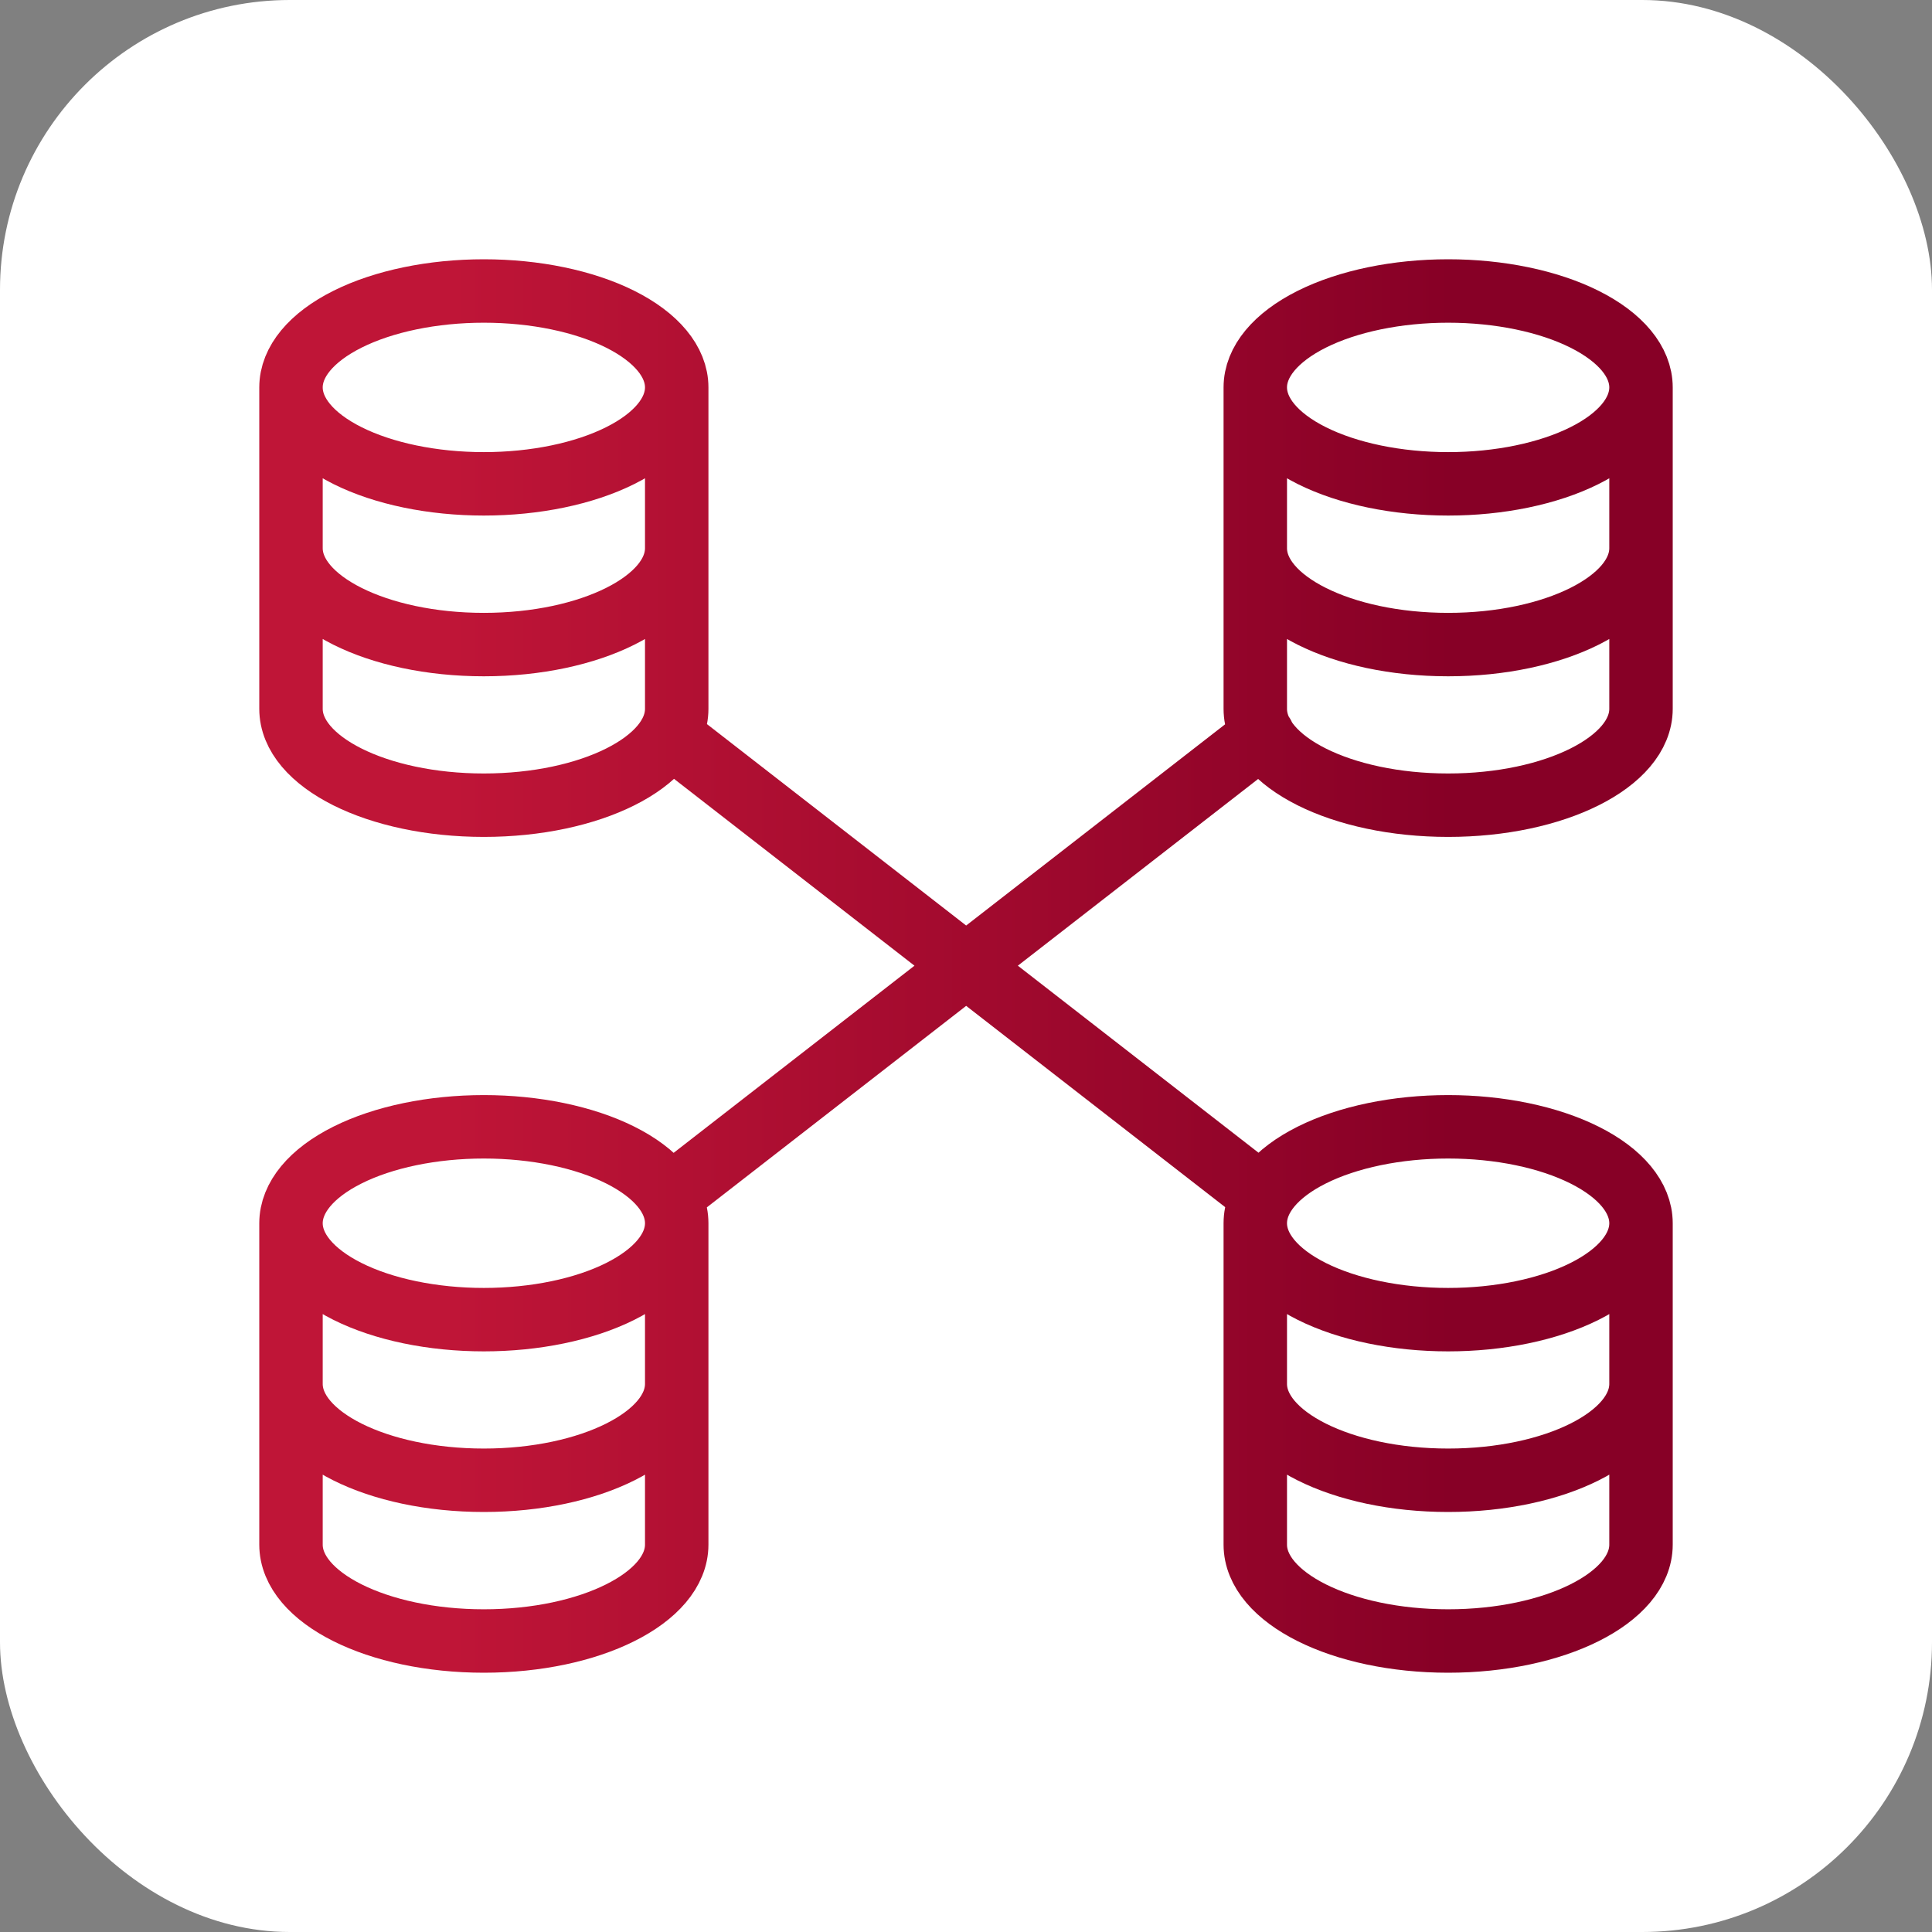
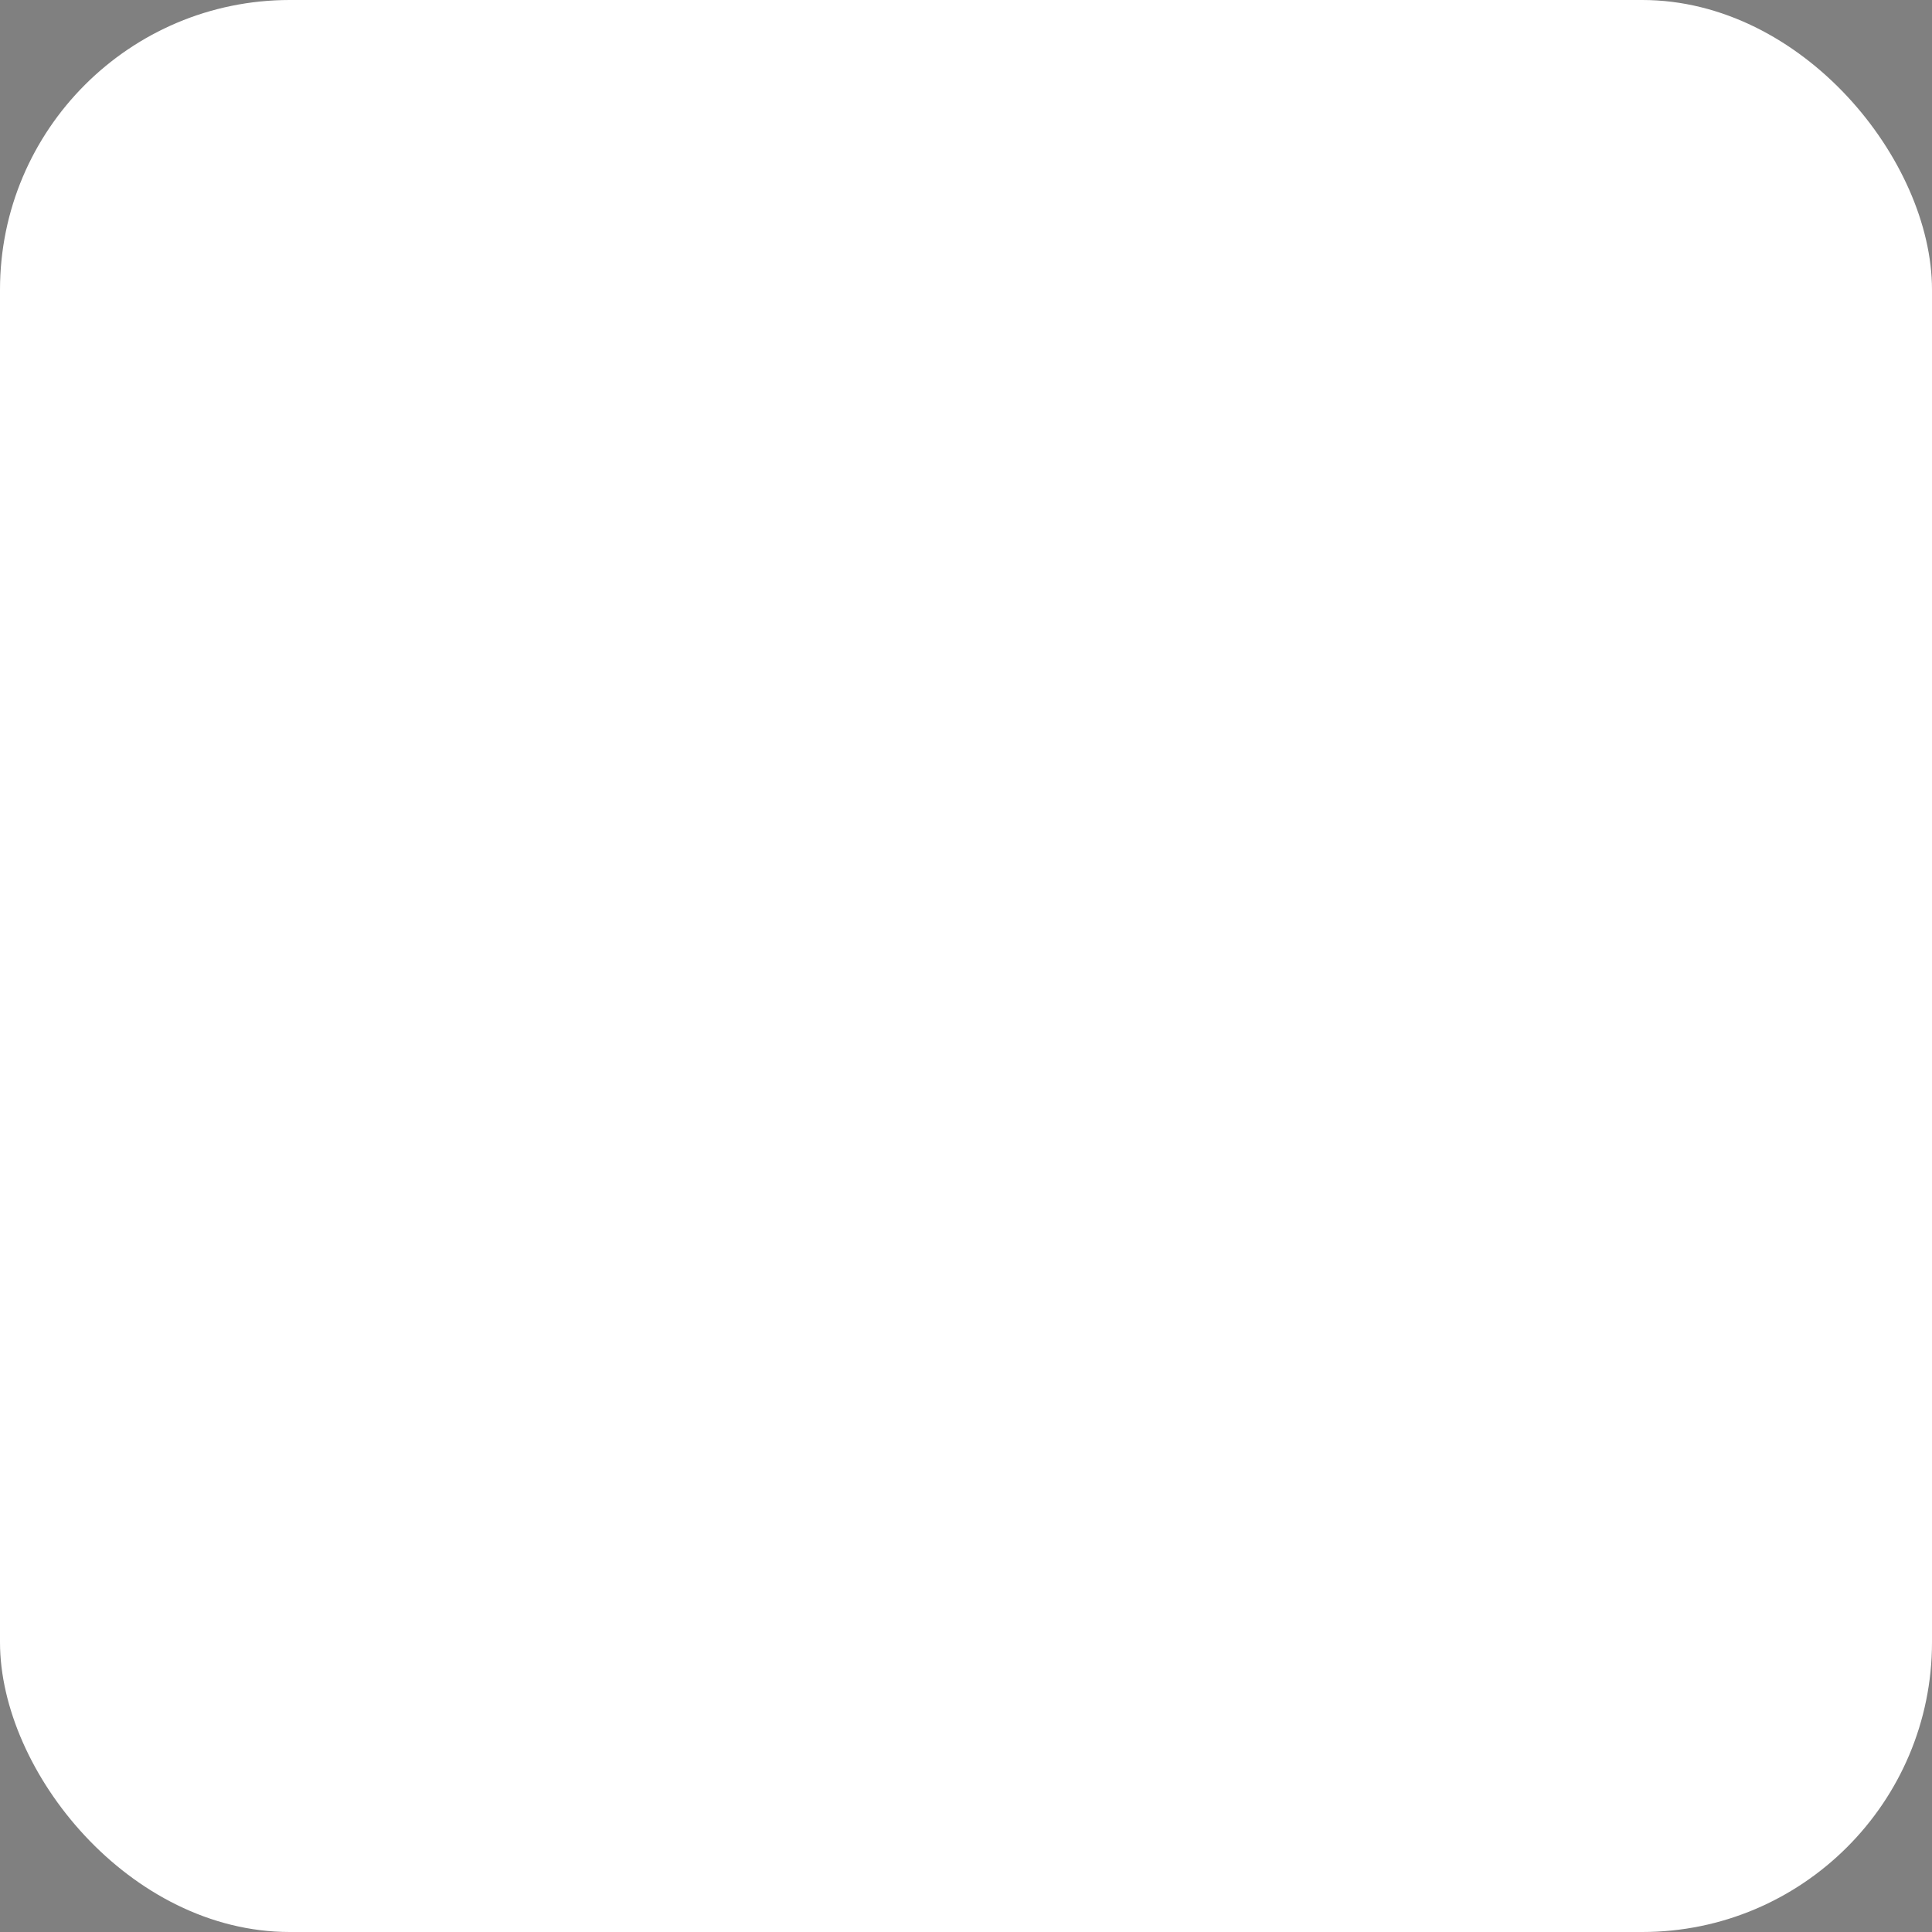
<svg xmlns="http://www.w3.org/2000/svg" width="60" height="60" viewBox="0 0 60 60" fill="none">
  <rect x="0" y="0" width="60" height="60" fill="#808080" stroke="none" />
  <rect width="60" height="60" rx="9" fill="white" />
-   <path d="M21.016 17.023C21.016 18.676 18.333 20.018 15.026 20.018C11.72 20.018 9.037 18.676 9.037 17.023M21.016 12.029V22.012C21.016 23.665 18.333 25.006 15.026 25.006C11.72 25.006 9.037 23.665 9.037 22.012V12.029M50.963 17.023C50.963 18.676 48.28 20.018 44.974 20.018C41.667 20.018 38.984 18.676 38.984 17.023M50.963 12.029V22.012C50.963 23.665 48.28 25.006 44.974 25.006C41.667 25.006 38.984 23.665 38.984 22.012V12.029M21.016 42.976C21.016 44.629 18.333 45.971 15.026 45.971C11.72 45.971 9.037 44.629 9.037 42.976M21.016 37.986V47.969C21.016 49.622 18.333 50.963 15.026 50.963C11.72 50.963 9.037 49.622 9.037 47.969V37.986M50.963 42.976C50.963 44.629 48.28 45.971 44.974 45.971C41.667 45.971 38.984 44.629 38.984 42.976M50.963 37.986V47.969C50.963 49.622 48.28 50.963 44.974 50.963C41.667 50.963 38.984 49.622 38.984 47.969V37.986M20.788 22.828L39.222 37.153M20.788 37.153L39.222 22.828M9.037 12.031C9.037 12.826 9.668 13.588 10.791 14.149C11.914 14.711 13.438 15.026 15.026 15.026C16.615 15.026 18.139 14.711 19.262 14.149C20.385 13.588 21.016 12.826 21.016 12.031C21.016 11.237 20.385 10.476 19.262 9.914C18.139 9.352 16.615 9.037 15.026 9.037C13.438 9.037 11.914 9.352 10.791 9.914C9.668 10.476 9.037 11.237 9.037 12.031ZM38.984 12.031C38.984 12.826 39.615 13.588 40.738 14.149C41.862 14.711 43.385 15.026 44.974 15.026C46.562 15.026 48.086 14.711 49.209 14.149C50.332 13.588 50.963 12.826 50.963 12.031C50.963 11.237 50.332 10.476 49.209 9.914C48.086 9.352 46.562 9.037 44.974 9.037C43.385 9.037 41.862 9.352 40.738 9.914C39.615 10.476 38.984 11.237 38.984 12.031ZM9.037 37.989C9.037 38.783 9.668 39.544 10.791 40.106C11.914 40.668 13.438 40.983 15.026 40.983C16.615 40.983 18.139 40.668 19.262 40.106C20.385 39.544 21.016 38.783 21.016 37.989C21.016 37.194 20.385 36.432 19.262 35.871C18.139 35.309 16.615 34.994 15.026 34.994C13.438 34.994 11.914 35.309 10.791 35.871C9.668 36.432 9.037 37.194 9.037 37.989ZM38.984 37.989C38.984 38.783 39.615 39.544 40.738 40.106C41.862 40.668 43.385 40.983 44.974 40.983C46.562 40.983 48.086 40.668 49.209 40.106C50.332 39.544 50.963 38.783 50.963 37.989C50.963 37.194 50.332 36.432 49.209 35.871C48.086 35.309 46.562 34.994 44.974 34.994C43.385 34.994 41.862 35.309 40.738 35.871C39.615 36.432 38.984 37.194 38.984 37.989Z" stroke="url(#paint0_linear_22336_106807)" stroke-width="1.97" stroke-linecap="round" stroke-linejoin="round" />
  <defs>
    <linearGradient id="paint0_linear_22336_106807" x1="52.413" y1="50.963" x2="9.037" y2="50.963" gradientUnits="userSpaceOnUse">
      <stop offset="0.168" stop-color="#870026" />
      <stop offset="0.885" stop-color="#BF1537" />
    </linearGradient>
  </defs>
</svg>